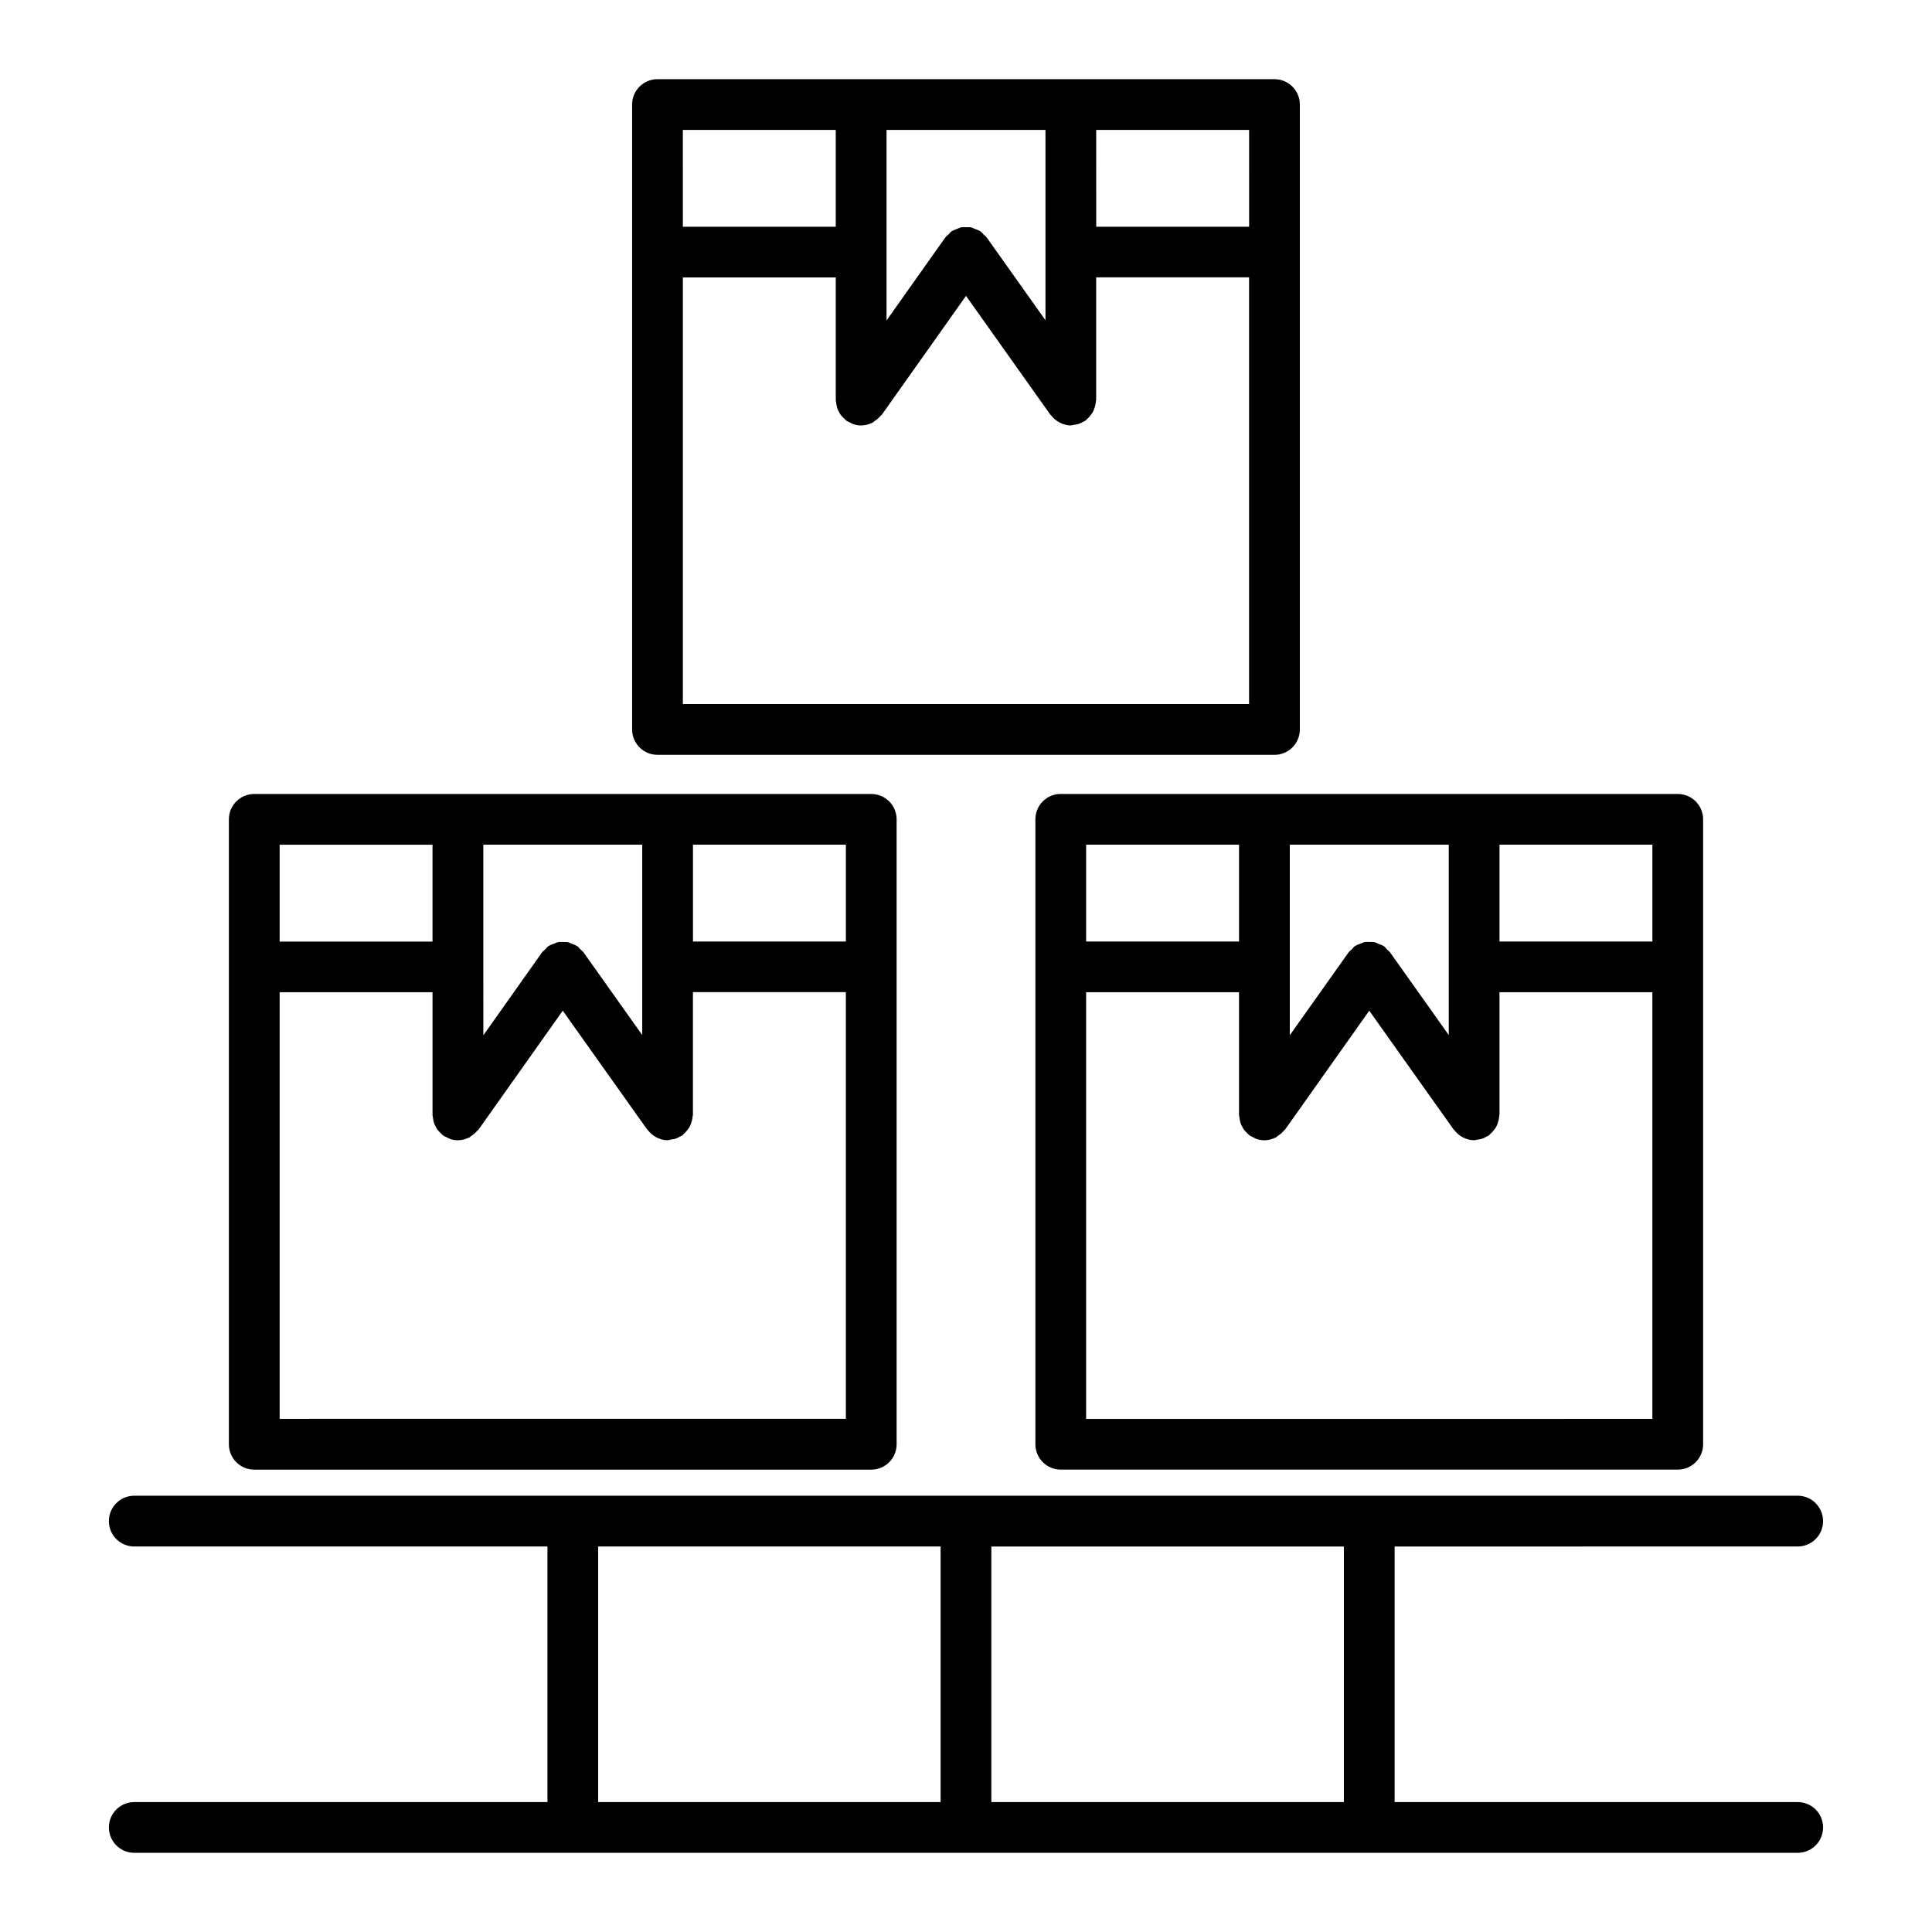
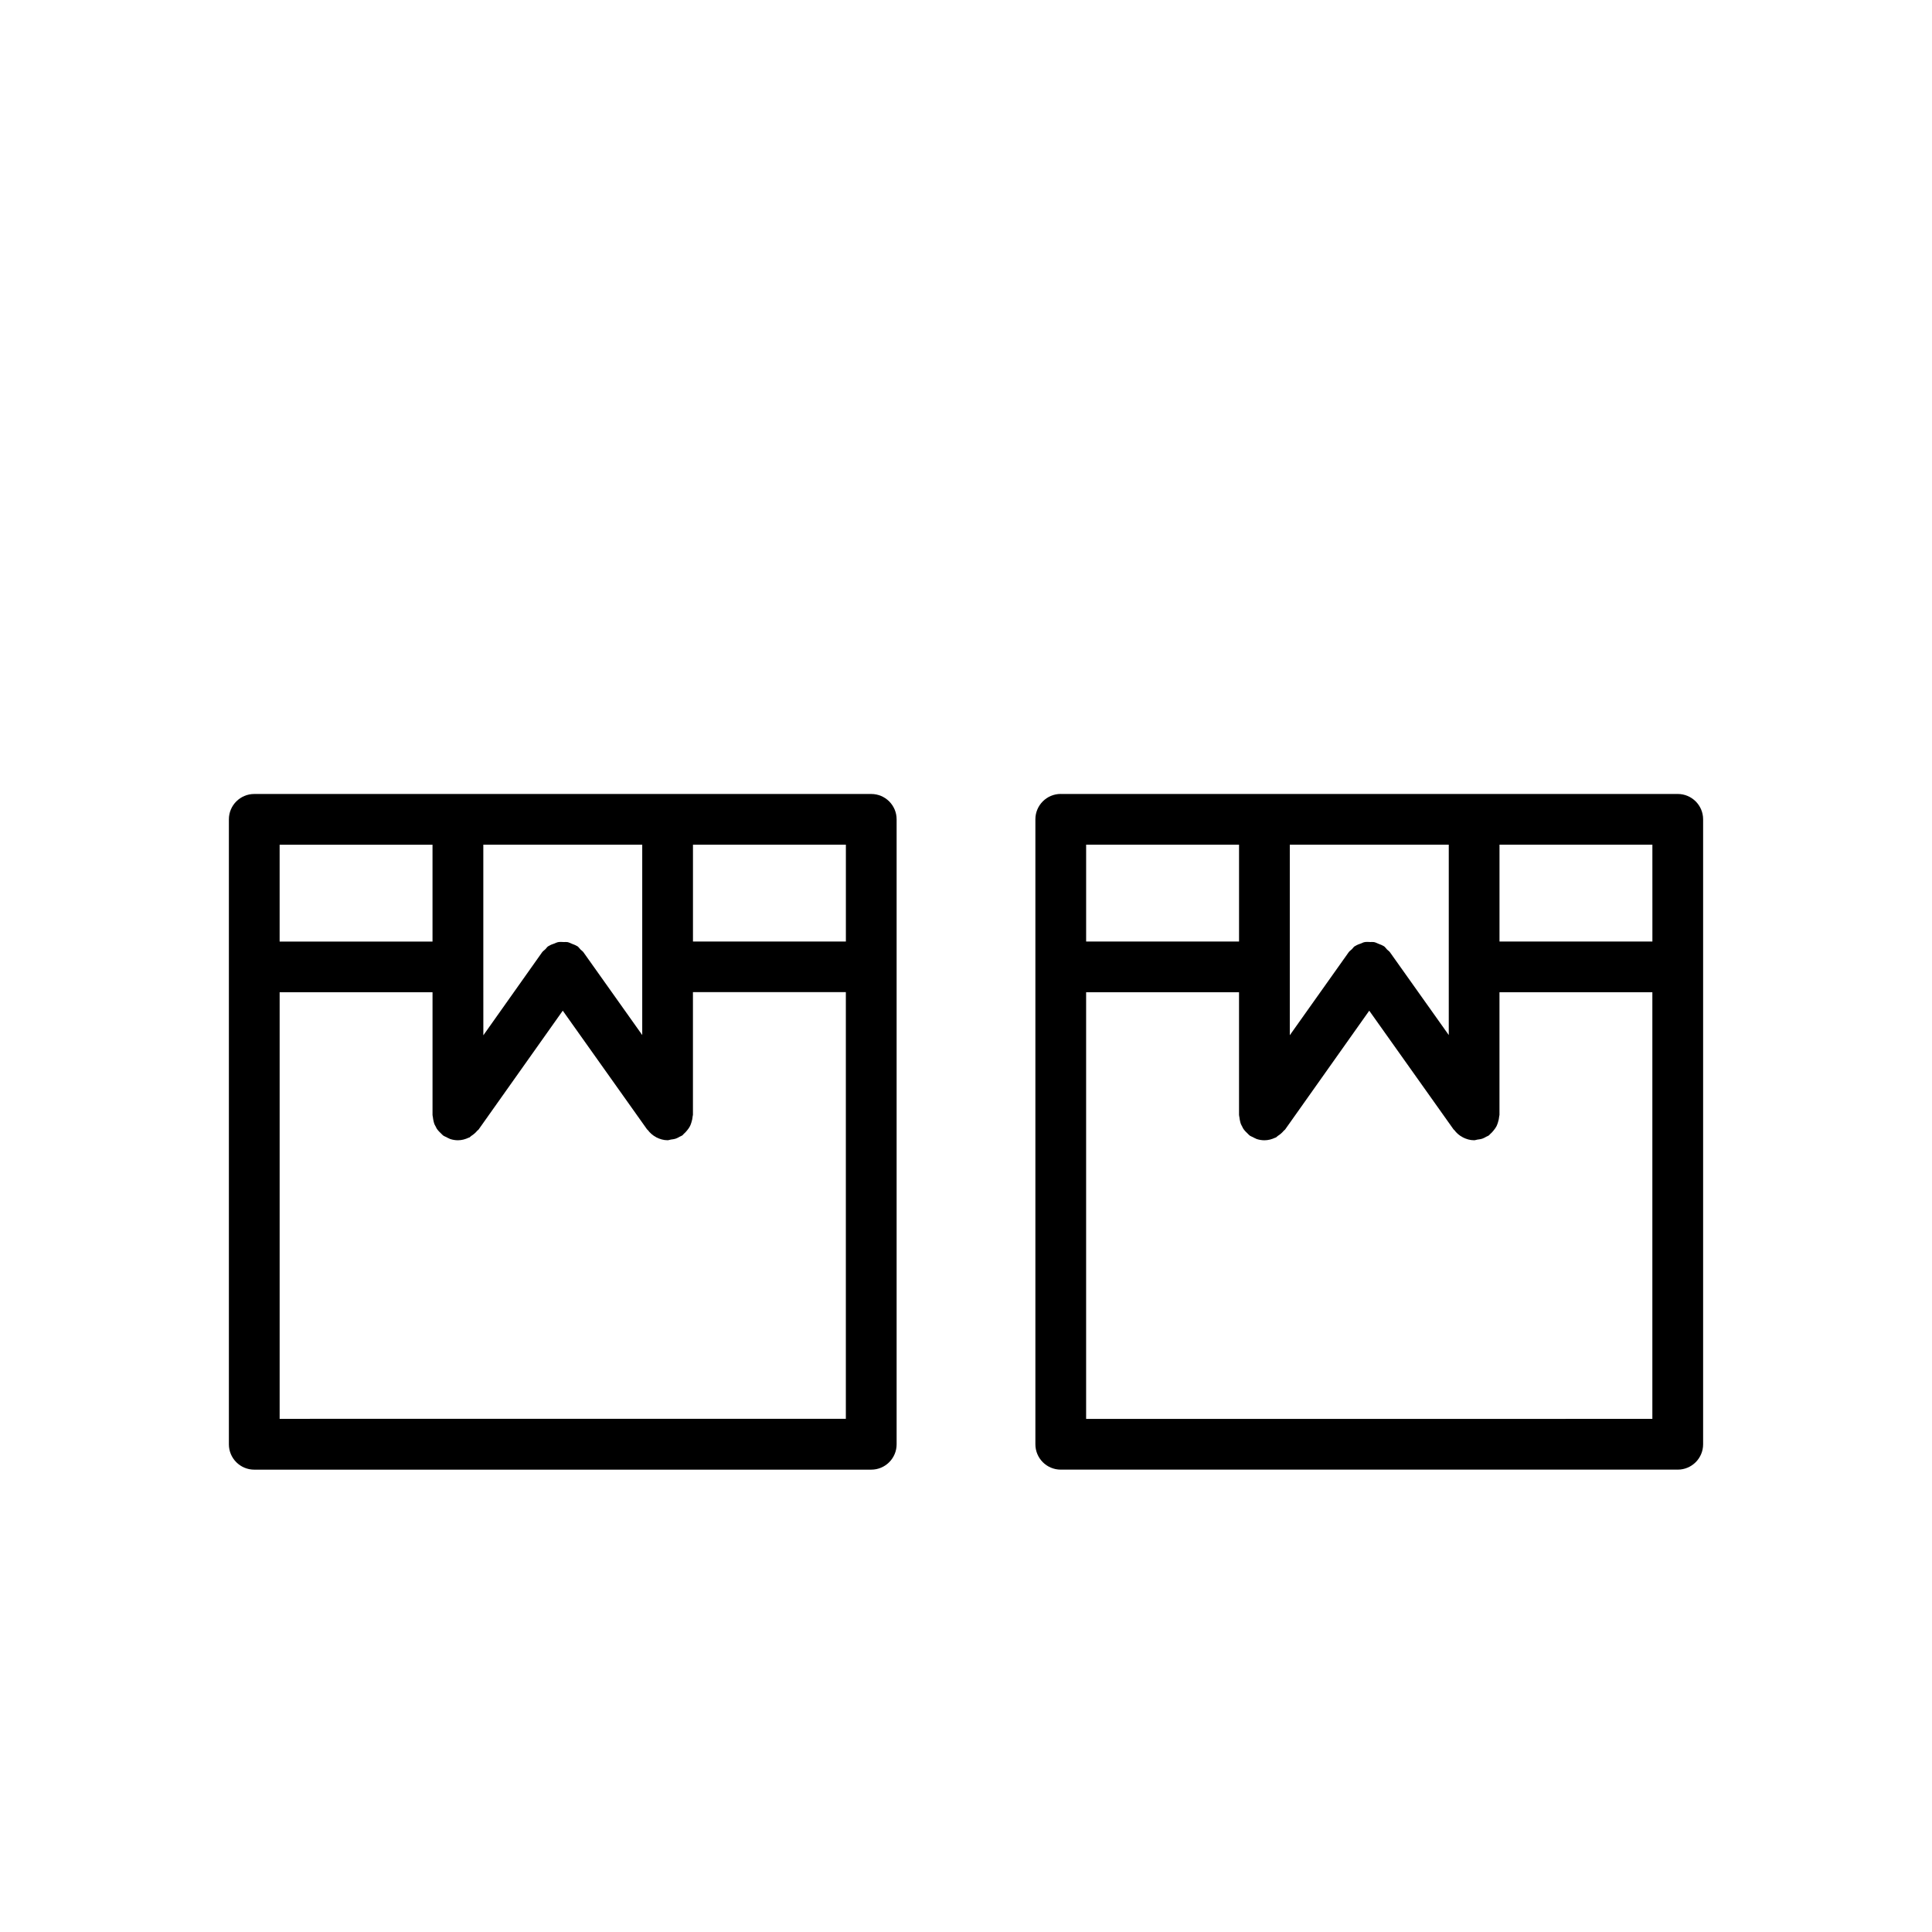
<svg xmlns="http://www.w3.org/2000/svg" fill="#000000" width="800px" height="800px" version="1.1" viewBox="144 144 512 512">
  <g>
-     <path d="m318.24 344.04h163.51c3.715 0 6.723-3.008 6.723-6.723v-165.61c0-3.715-3.008-6.723-6.723-6.723h-163.51c-3.715 0-6.723 3.008-6.723 6.723v165.61c0 3.711 3.016 6.719 6.723 6.719zm6.723-13.445v-113.07h40.523v32.512c0 0.227 0.086 0.441 0.109 0.668 0.031 0.293 0.07 0.566 0.141 0.852 0.07 0.301 0.125 0.582 0.234 0.867 0.086 0.234 0.219 0.441 0.34 0.66 0.117 0.219 0.195 0.441 0.34 0.652 0.164 0.25 0.371 0.473 0.574 0.699 0.188 0.211 0.379 0.402 0.598 0.59 0.164 0.148 0.301 0.332 0.488 0.465 0.008 0 0.016 0.016 0.023 0.023 0.262 0.18 0.551 0.27 0.828 0.41 0.234 0.125 0.457 0.262 0.707 0.355 0.086 0.031 0.164 0.094 0.262 0.125 0.016 0.008 0.031 0.016 0.055 0.023 0.66 0.211 1.348 0.324 2.031 0.324 1.023 0 1.969-0.27 2.832-0.676 0.07-0.031 0.148-0.023 0.211-0.062 0.18-0.094 0.301-0.293 0.48-0.402 0.613-0.387 1.148-0.836 1.605-1.395 0.102-0.125 0.262-0.172 0.348-0.309l22.309-31.496 22.332 31.457c0.047 0.07 0.133 0.094 0.188 0.164 0.582 0.77 1.301 1.402 2.148 1.859 0.055 0.031 0.094 0.078 0.148 0.102 0.898 0.449 1.883 0.754 2.953 0.754 0.262 0 0.48-0.117 0.723-0.148 0.52-0.055 1.039-0.133 1.543-0.316 0.332-0.125 0.629-0.293 0.938-0.465 0.234-0.125 0.496-0.195 0.723-0.363 0.141-0.094 0.203-0.242 0.332-0.348 0.363-0.309 0.66-0.645 0.961-1.016 0.277-0.355 0.535-0.699 0.73-1.094 0.156-0.316 0.262-0.637 0.371-0.977 0.172-0.543 0.293-1.07 0.332-1.637 0-0.133 0.07-0.234 0.07-0.371v-32.512h40.523v113.07l-150.05 0.008zm150.07-126.51h-40.523l-0.004-25.652h40.523zm-53.973-25.652v50.438l-15.578-21.945c-0.211-0.309-0.527-0.48-0.781-0.73-0.285-0.285-0.48-0.629-0.82-0.867-0.062-0.047-0.141-0.047-0.195-0.086-0.395-0.262-0.828-0.395-1.266-0.559-0.395-0.156-0.762-0.363-1.164-0.441-0.363-0.07-0.73-0.016-1.102-0.023-0.496-0.008-0.977-0.062-1.457 0.031-0.324 0.062-0.613 0.234-0.922 0.348-0.512 0.18-1.023 0.355-1.488 0.66-0.055 0.031-0.117 0.039-0.172 0.078-0.301 0.211-0.465 0.512-0.715 0.762-0.293 0.285-0.637 0.488-0.883 0.828l-15.578 21.996v-50.488zm-55.574 0v25.656h-40.523l-0.004-25.656z" />
    <path d="m211.38 533.47h163.51c3.715 0 6.723-3.008 6.723-6.723v-165.61c0-3.715-3.008-6.723-6.723-6.723h-163.51c-3.715 0-6.723 3.008-6.723 6.723v165.62c0 3.707 3.008 6.715 6.723 6.715zm6.727-13.445v-113.07h40.516v32.512c0 0.227 0.086 0.441 0.109 0.668 0.031 0.293 0.07 0.566 0.141 0.852 0.07 0.301 0.125 0.582 0.234 0.867 0.086 0.234 0.219 0.441 0.34 0.66 0.117 0.219 0.195 0.441 0.34 0.652 0.164 0.25 0.371 0.473 0.574 0.699 0.188 0.211 0.379 0.402 0.598 0.59 0.164 0.148 0.301 0.332 0.488 0.465 0.008 0 0.016 0.016 0.023 0.023 0.262 0.18 0.551 0.27 0.828 0.41 0.234 0.125 0.457 0.262 0.707 0.355 0.086 0.031 0.164 0.094 0.262 0.125 0.016 0.008 0.031 0.016 0.055 0.023 0.66 0.211 1.348 0.324 2.031 0.324 1.023 0 1.969-0.27 2.832-0.676 0.07-0.031 0.148-0.023 0.211-0.062 0.18-0.094 0.301-0.293 0.48-0.402 0.613-0.387 1.148-0.836 1.605-1.395 0.102-0.125 0.262-0.172 0.348-0.309l22.309-31.496 22.34 31.457c0.047 0.07 0.133 0.086 0.18 0.156 0.598 0.789 1.316 1.434 2.195 1.898 0.031 0.016 0.062 0.047 0.094 0.062 0.906 0.457 1.891 0.762 2.969 0.762 0.316 0 0.582-0.141 0.883-0.18 0.465-0.055 0.914-0.117 1.363-0.277 0.355-0.125 0.66-0.309 0.992-0.496 0.227-0.125 0.48-0.188 0.691-0.348 0.133-0.094 0.195-0.234 0.316-0.34 0.371-0.316 0.676-0.652 0.984-1.039 0.277-0.348 0.52-0.676 0.715-1.07 0.164-0.324 0.27-0.645 0.371-0.992 0.172-0.535 0.293-1.062 0.332-1.629 0.008-0.125 0.07-0.234 0.07-0.363v-32.512h40.523v113.07l-150.05 0.008zm150.06-126.51h-40.523v-25.664h40.523zm-53.969-25.656v50.438l-15.578-21.938c-0.211-0.301-0.52-0.473-0.77-0.723-0.285-0.293-0.488-0.637-0.828-0.875-0.062-0.047-0.141-0.047-0.203-0.094-0.363-0.234-0.77-0.355-1.164-0.52-0.426-0.172-0.836-0.395-1.273-0.48-0.316-0.055-0.629-0.008-0.945-0.016-0.543-0.023-1.086-0.07-1.613 0.039-0.301 0.062-0.566 0.219-0.859 0.332-0.535 0.18-1.055 0.363-1.535 0.676-0.055 0.031-0.125 0.039-0.172 0.078-0.301 0.211-0.465 0.52-0.715 0.762-0.293 0.285-0.629 0.488-0.875 0.82l-15.578 22.004-0.008-18.125v-32.387h42.117zm-55.578 0v25.664h-40.516v-25.664z" />
    <path d="m425.11 354.4c-3.715 0-6.723 3.008-6.723 6.723v165.62c0 3.715 3.008 6.723 6.723 6.723h163.51c3.715 0 6.723-3.008 6.723-6.723v-165.61c0-3.715-3.008-6.723-6.723-6.723h-163.51zm47.25 13.453v25.664h-40.523v-25.664zm-40.527 152.17v-113.07h40.523v32.512c0 0.227 0.086 0.441 0.109 0.668 0.031 0.293 0.07 0.566 0.141 0.859 0.07 0.301 0.125 0.582 0.234 0.867 0.094 0.234 0.227 0.441 0.34 0.66 0.109 0.219 0.195 0.449 0.34 0.652 0.164 0.25 0.371 0.473 0.574 0.699 0.188 0.211 0.379 0.402 0.598 0.59 0.164 0.148 0.301 0.332 0.488 0.465 0.008 0 0.008 0.016 0.023 0.023 0.262 0.18 0.551 0.27 0.828 0.41 0.234 0.125 0.457 0.262 0.707 0.355 0.086 0.031 0.164 0.094 0.262 0.125 0.016 0.008 0.031 0.016 0.055 0.023 0.66 0.211 1.348 0.324 2.031 0.324 1.023 0 1.969-0.27 2.832-0.676 0.07-0.031 0.148-0.023 0.211-0.062 0.18-0.094 0.301-0.293 0.48-0.402 0.613-0.387 1.148-0.836 1.605-1.395 0.102-0.125 0.262-0.172 0.348-0.309l22.301-31.496 22.34 31.457c0.047 0.07 0.133 0.086 0.18 0.156 0.598 0.789 1.316 1.441 2.203 1.898 0.031 0.016 0.055 0.047 0.094 0.062 0.906 0.457 1.891 0.762 2.969 0.762 0.316 0 0.574-0.133 0.875-0.172 0.465-0.055 0.922-0.117 1.371-0.277 0.355-0.125 0.66-0.309 0.992-0.496 0.227-0.125 0.48-0.188 0.691-0.348 0.133-0.094 0.188-0.234 0.316-0.332 0.379-0.316 0.684-0.66 0.984-1.047 0.27-0.34 0.52-0.676 0.715-1.062 0.164-0.324 0.27-0.652 0.379-1 0.172-0.535 0.293-1.062 0.332-1.621 0.008-0.125 0.07-0.234 0.07-0.363v-32.512h40.516v113.07l-150.06 0.008zm150.07-126.51h-40.52v-25.664h40.516zm-53.965-25.656v50.445l-15.586-21.945c-0.211-0.301-0.52-0.465-0.762-0.715-0.285-0.293-0.488-0.637-0.828-0.883-0.062-0.047-0.141-0.047-0.203-0.094-0.371-0.242-0.781-0.355-1.172-0.52-0.426-0.172-0.828-0.395-1.266-0.48-0.316-0.055-0.629-0.008-0.945-0.016-0.543-0.023-1.086-0.07-1.613 0.039-0.301 0.055-0.559 0.219-0.844 0.324-0.535 0.188-1.07 0.363-1.551 0.684-0.055 0.039-0.117 0.039-0.172 0.078-0.293 0.203-0.457 0.504-0.707 0.754-0.293 0.285-0.637 0.488-0.883 0.836l-15.598 21.984v-50.5h42.129z" />
-     <path d="m620.41 621.57h-106.82v-67.73l106.82-0.004c3.715 0 6.723-3.008 6.723-6.723s-3.008-6.731-6.723-6.731h-440.83c-3.715 0-6.723 3.008-6.723 6.723 0 3.719 3.008 6.731 6.723 6.731h109.5v67.73l-109.5 0.004c-3.715 0-6.723 3.008-6.723 6.723 0 3.715 3.008 6.723 6.723 6.723h440.83c3.715 0 6.723-3.008 6.723-6.723 0-3.719-3.008-6.723-6.723-6.723zm-120.27 0h-93.422v-67.73h93.426zm-197.62-67.734h90.75v67.73l-90.75 0.004z" />
  </g>
</svg>